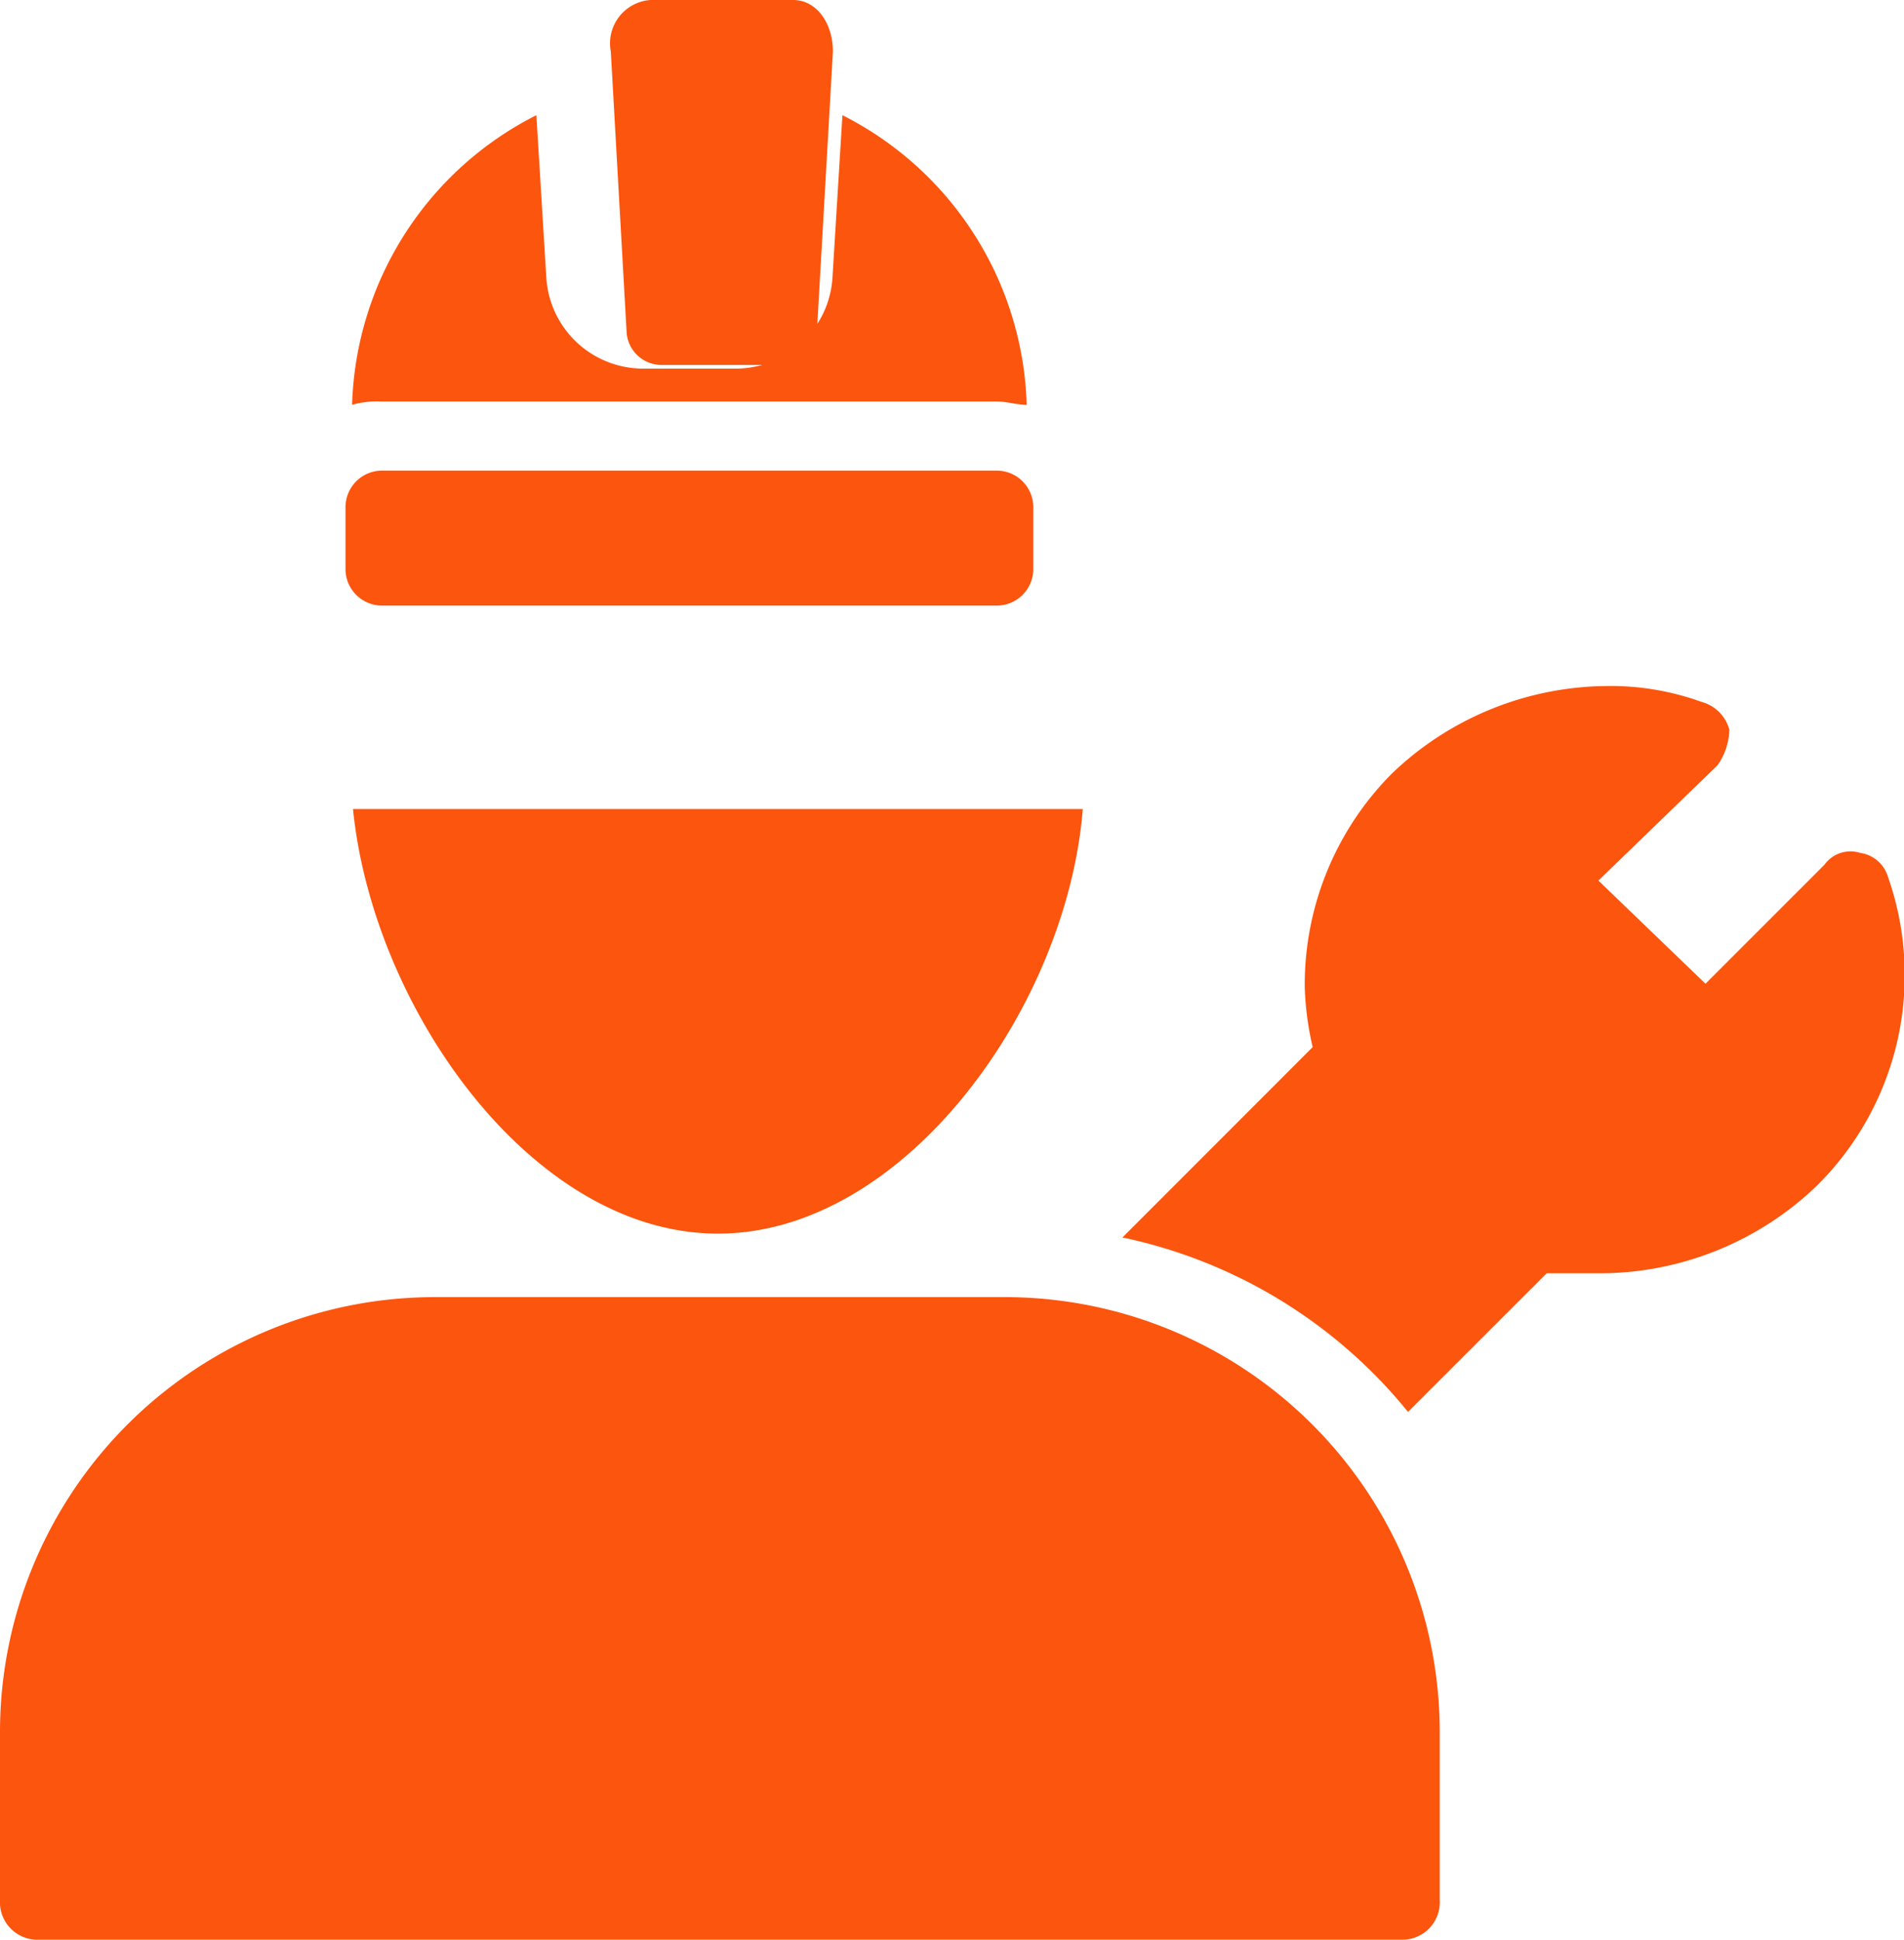
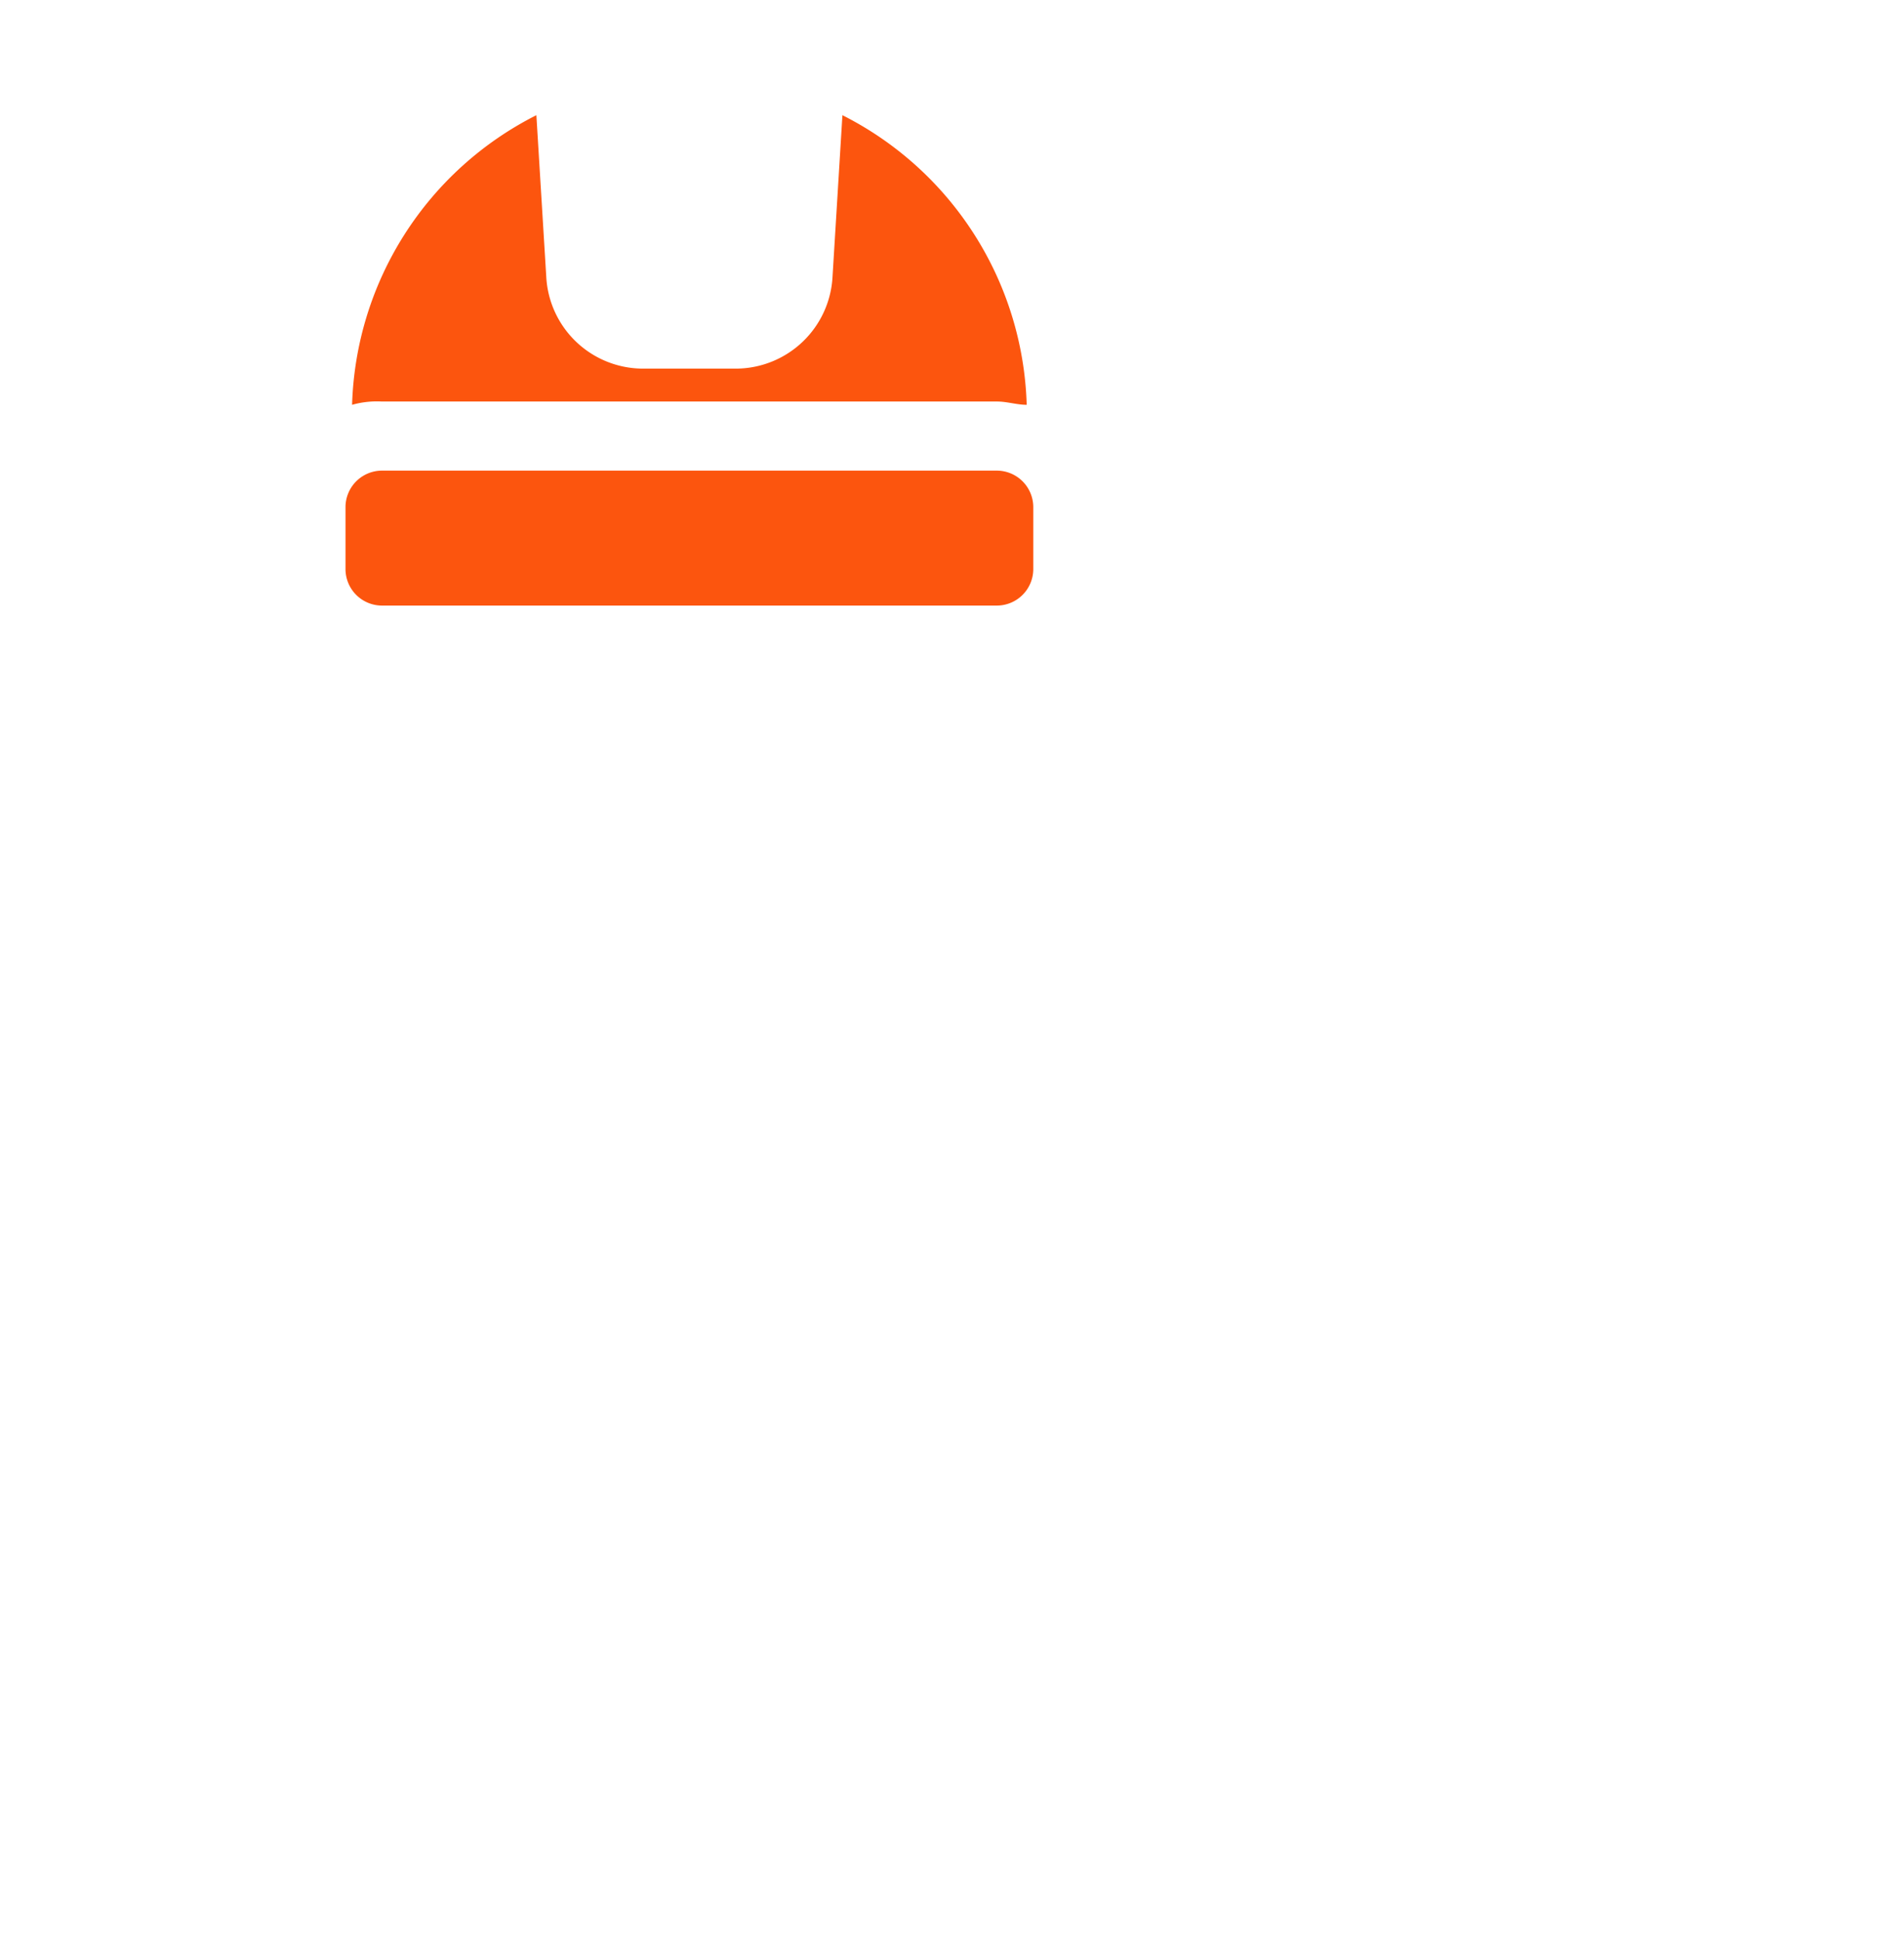
<svg xmlns="http://www.w3.org/2000/svg" width="57.858" height="58.937" viewBox="0 0 57.858 58.937">
  <g id="Group_123912" data-name="Group 123912" transform="translate(-1 -0.6)">
    <path id="Path_10877" data-name="Path 10877" d="M29.6,17.9V16a1.11,1.11,0,0,0-1.1-1.1H9.8A1.11,1.11,0,0,0,8.7,16v1.9A1.11,1.11,0,0,0,9.8,19H28.5A1.11,1.11,0,0,0,29.6,17.9ZM14.8,9l-.3-4.9a10.194,10.194,0,0,0-5.6,8.8,2.769,2.769,0,0,1,.9-.1H28.5c.3,0,.6.1.9.1a10.194,10.194,0,0,0-5.6-8.8L23.5,9a2.948,2.948,0,0,1-2.9,2.8H17.7A2.948,2.948,0,0,1,14.8,9Z" transform="translate(2.799)" fill="#fc550e" />
-     <path id="Path_10878" data-name="Path 10878" d="M21.128,11.688h3.5A1.282,1.282,0,0,0,25.828,10.6l.482-8.437C26.31,1.323,25.828.6,25.1.6H20.766a1.32,1.32,0,0,0-1.205,1.567l.482,8.557A1.063,1.063,0,0,0,21.128,11.688Zm1.687,26.395c5.665,0,10.606-6.87,11.088-12.9H11.727C12.329,31.213,17.15,38.083,22.815,38.083ZM1,58.331a1.139,1.139,0,0,0,1.205,1.205h41.34a1.139,1.139,0,0,0,1.205-1.205V53.269A13.22,13.22,0,0,0,31.493,40.012H14.258A13.22,13.22,0,0,0,1,53.269ZM49.692,39.288A9.532,9.532,0,0,0,56.2,36.637a9,9,0,0,0,2.169-9.4,1.034,1.034,0,0,0-.844-.723.972.972,0,0,0-1.085.362L52.826,30.49l-3.254-3.134,3.616-3.5a1.944,1.944,0,0,0,.362-1.085,1.191,1.191,0,0,0-.844-.844,8.1,8.1,0,0,0-2.893-.482A9.532,9.532,0,0,0,43.3,24.1a9.1,9.1,0,0,0-2.652,6.508,9.3,9.3,0,0,0,.241,1.808L35.108,38.2a15.19,15.19,0,0,1,8.678,5.3L48,39.288Z" transform="translate(0 0)" fill="#fc550e" />
  </g>
</svg>